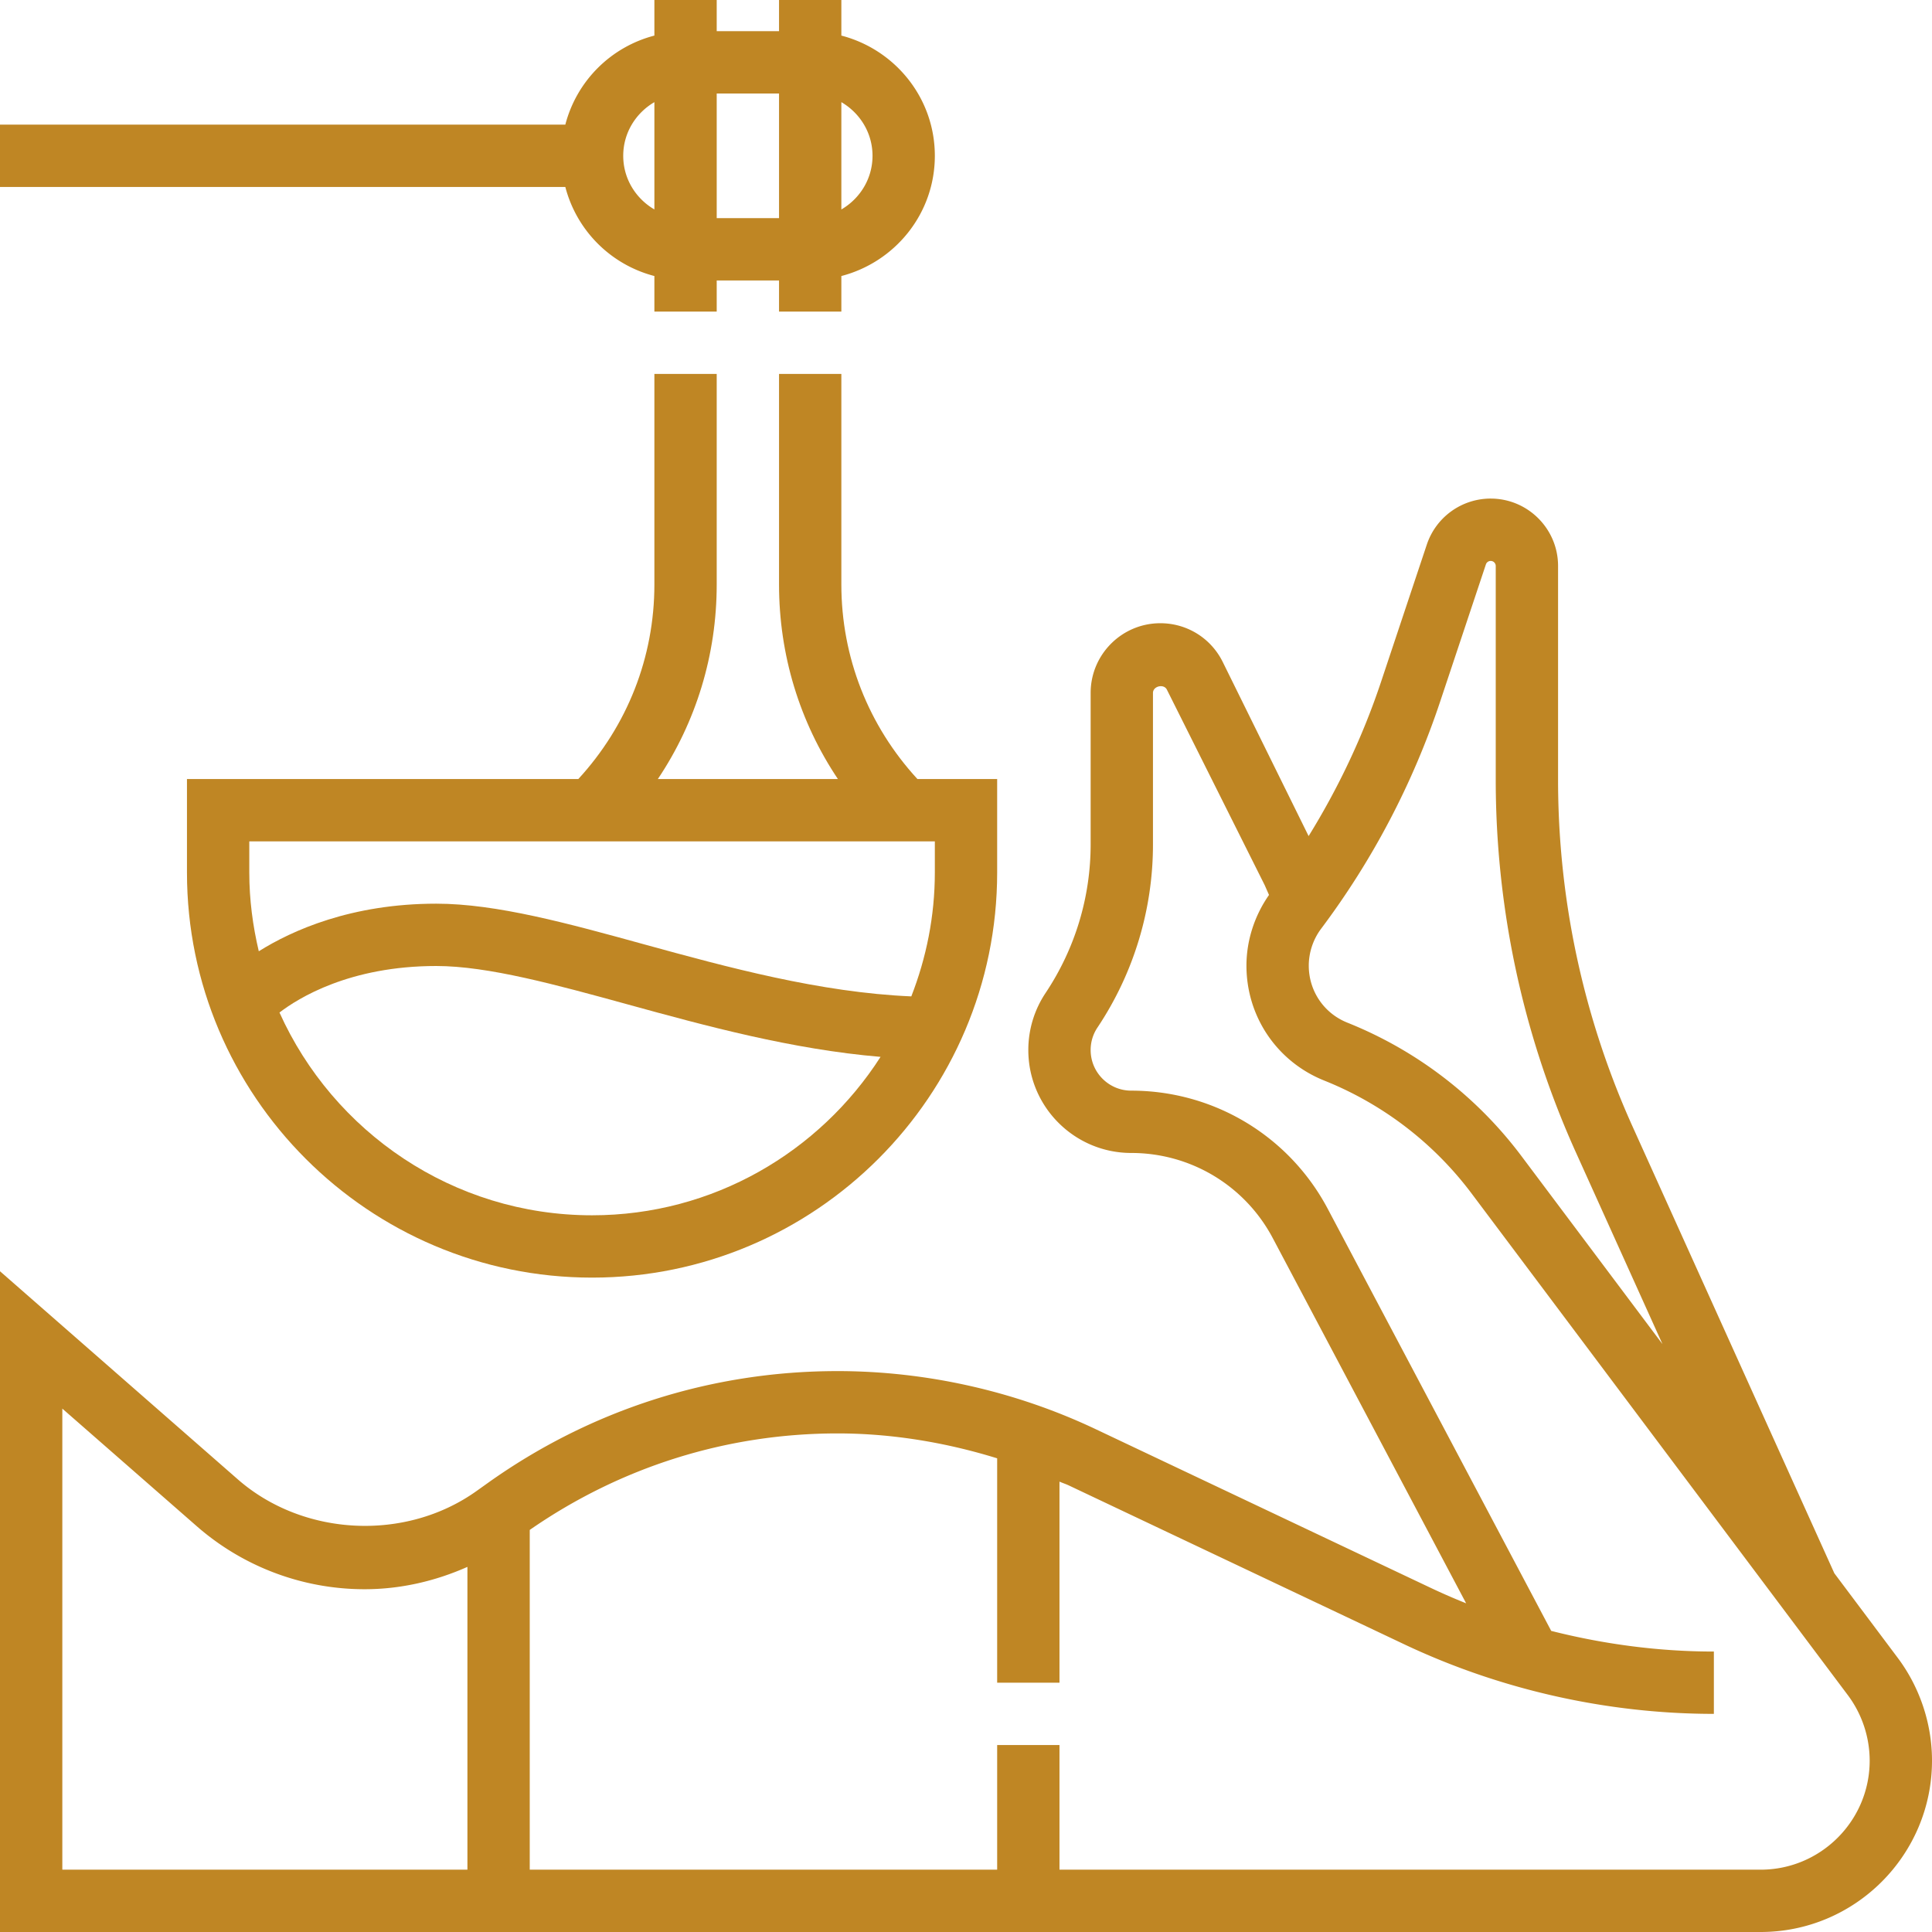
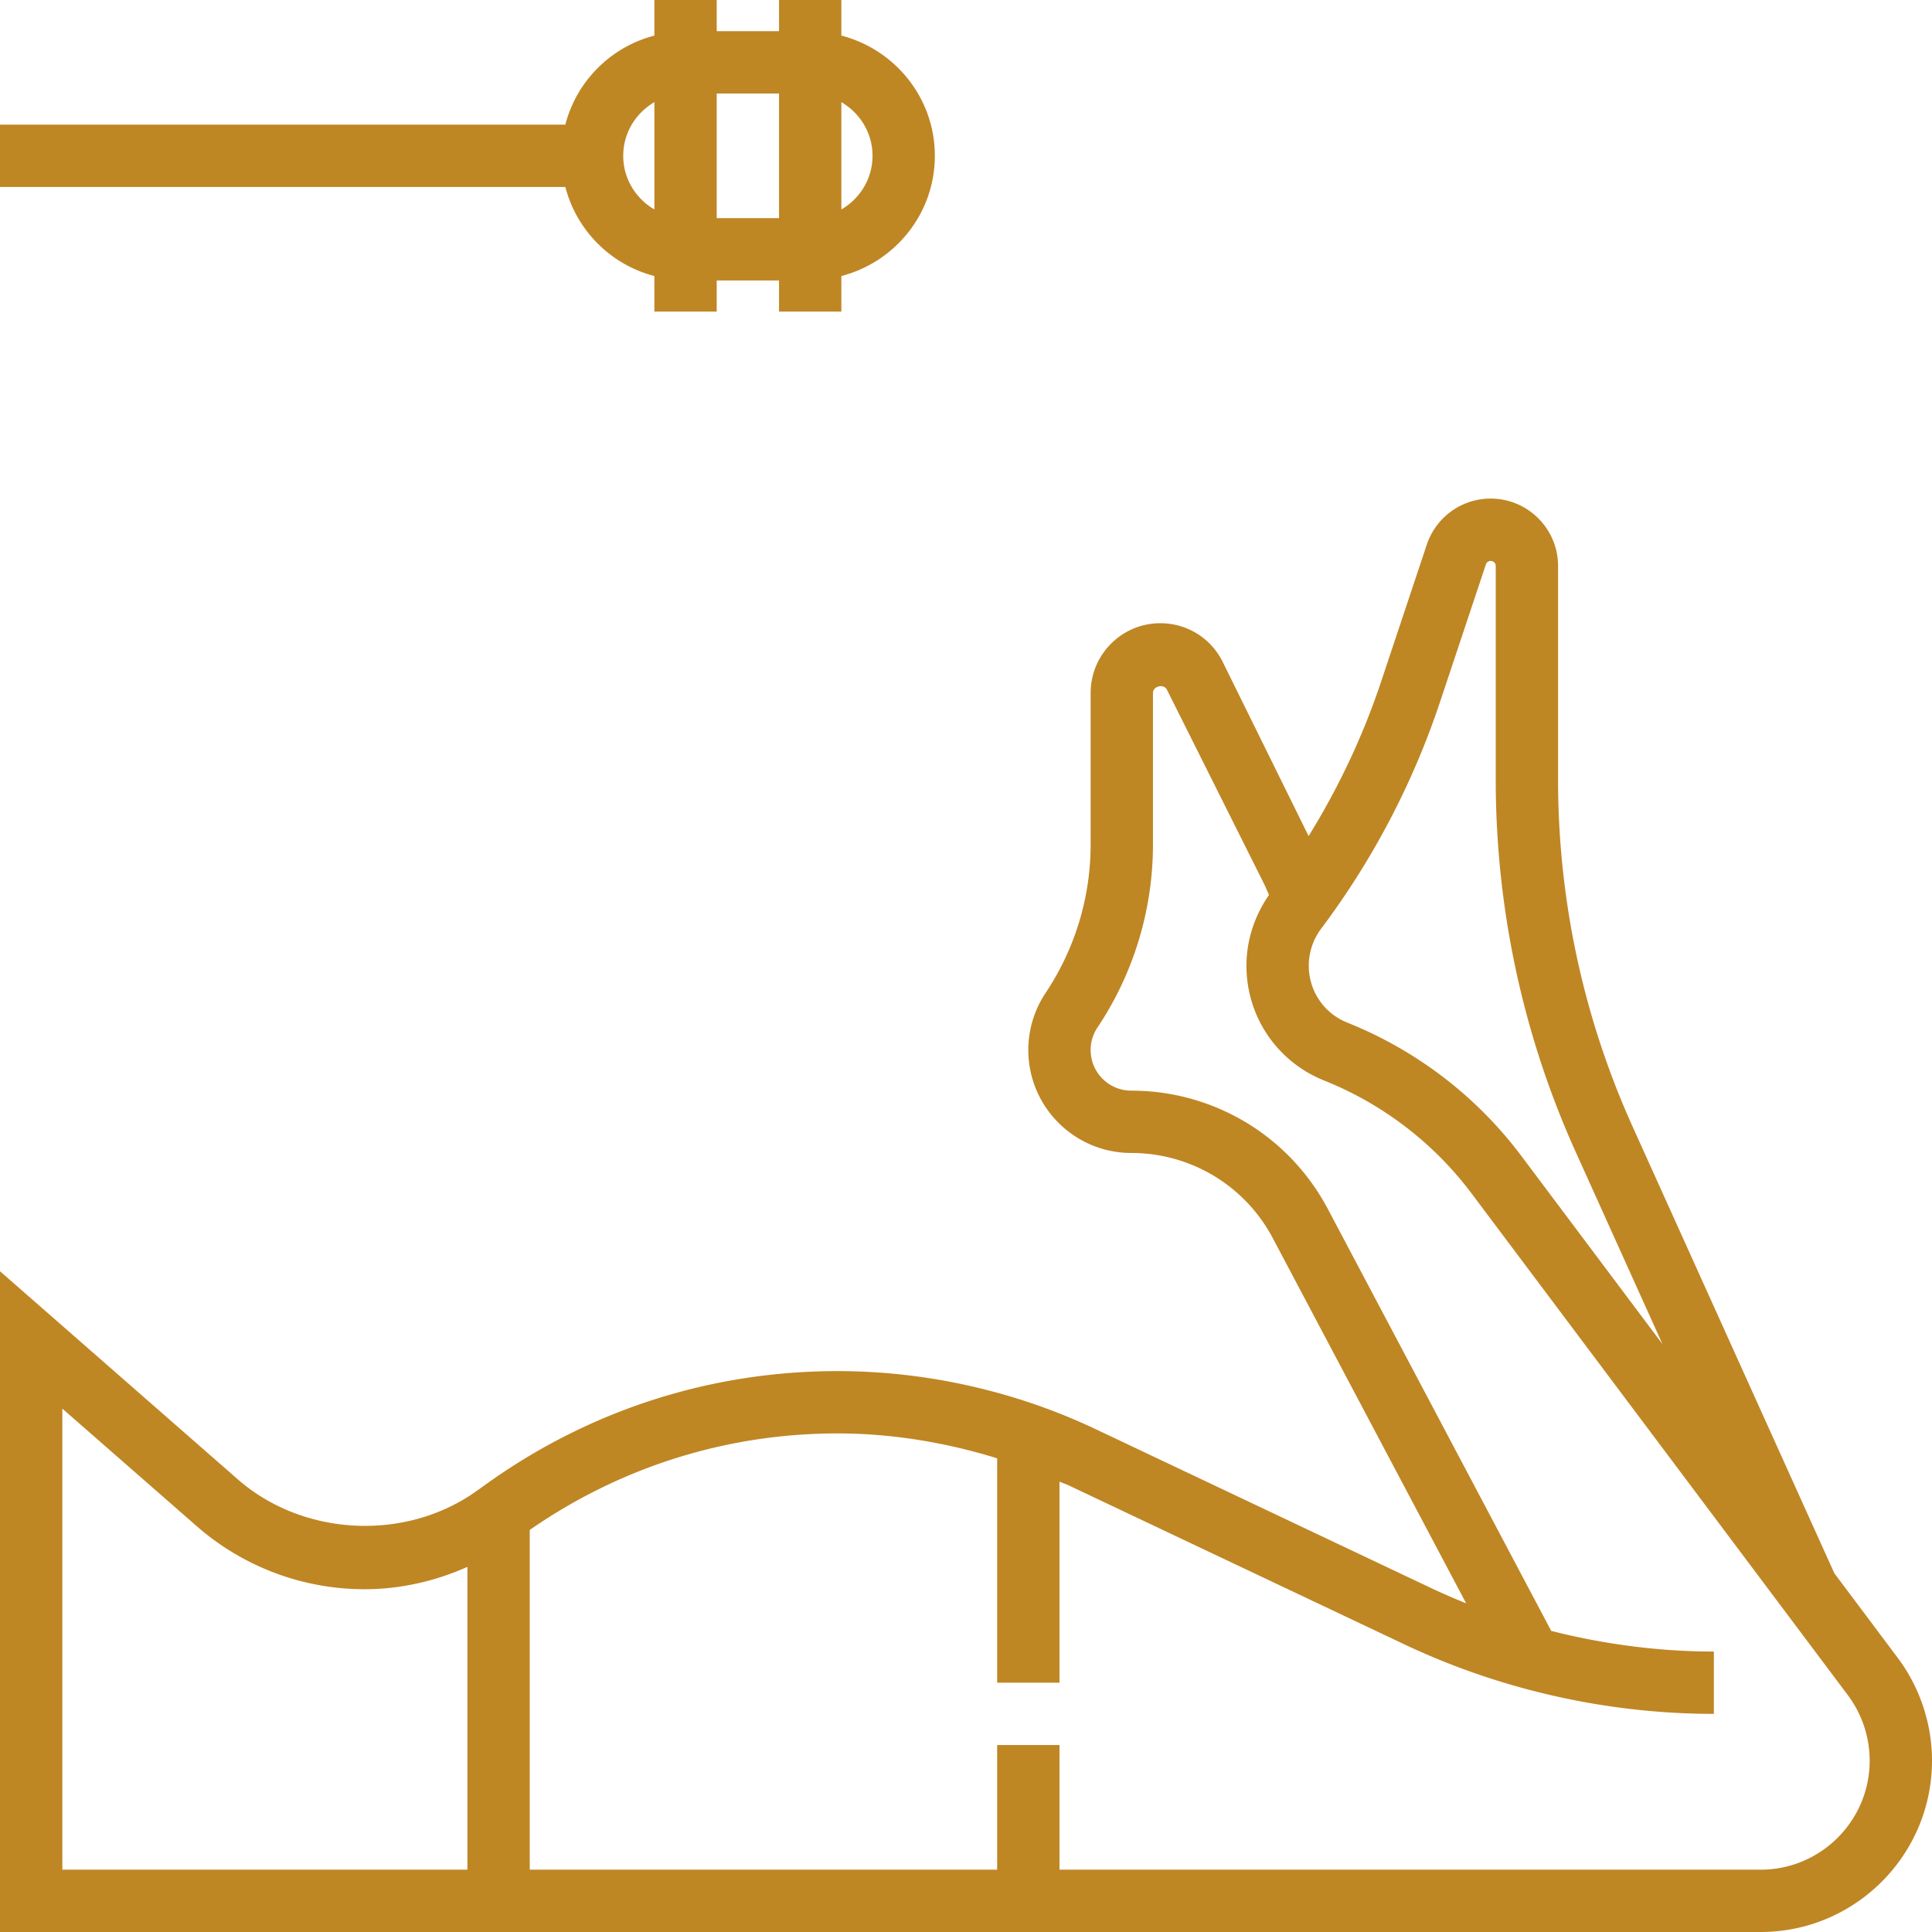
<svg xmlns="http://www.w3.org/2000/svg" viewBox="0 0 496 496" width="512" height="512">
  <path d="M487.192 425.6l-16.264-21.696-51.768-114.616a216.005 216.005 0 0 1-17.048-58.84 217.48 217.48 0 0 1-2.112-30.16v-54.992c0-9.536-7.76-17.296-17.296-17.296a17.276 17.276 0 0 0-16.408 11.832l-11.736 35.2c-4.648 13.936-10.92 27.184-18.6 39.616l-22.08-44.768c-3.048-6.088-9.176-9.88-15.992-9.88-9.864 0-17.888 8.024-17.888 17.888v38.84c0 13.632-4 26.832-11.56 38.184a26.312 26.312 0 0 0-4.44 14.664C264 284.152 275.848 296 290.424 296c15.28 0 29.2 8.384 36.344 21.88l49.632 93.736a161.905 161.905 0 0 1-9.12-3.976l-86.032-40.752C260.68 357.152 237.784 352 215.016 352c-32.44 0-63.528 9.968-89.92 28.824l-2.76 1.968c-18.192 12.984-44.488 11.712-61.32-3.032L0 326.368V496h452c24.256 0 44-19.744 44-44 0-9.464-3.128-18.832-8.808-26.4zM120 480H16V361.632L50.488 391.8A65.425 65.425 0 0 0 93.584 408c9.224 0 18.128-2.064 26.416-5.736V480zm219.152-241.544a205.152 205.152 0 0 0 30.584-58.36l11.736-35.2a1.297 1.297 0 0 1 2.528.4v54.992c0 10.8.768 21.696 2.272 32.384a231.653 231.653 0 0 0 18.312 63.192l22.216 49.2-36.2-48.264a104.205 104.205 0 0 0-44.696-34.256c-6.016-2.4-9.904-8.144-9.904-14.632 0-3.384 1.12-6.744 3.152-9.456zM452 480H272v-32h-16v32H136v-87.224C159.32 376.6 186.584 368 215.016 368c13.848 0 27.712 2.288 40.984 6.392V432h16v-51.624c.784.352 1.616.608 2.392.976l86.04 40.752C385.152 433.816 412.664 440 440 440v-16c-14.032 0-28.104-1.848-41.76-5.304L340.904 310.4c-9.912-18.752-29.256-30.4-50.488-30.4-5.744 0-10.416-4.672-10.416-10.424 0-2.064.6-4.064 1.752-5.784A84.566 84.566 0 0 0 296 216.736v-38.84c0-1.76 2.8-2.416 3.576-.84l25.104 50.176 1.112 2.528c-3.704 5.296-5.792 11.68-5.792 18.152 0 13.064 7.832 24.632 19.96 29.496A88.278 88.278 0 0 1 377.8 306.4l96.6 128.8A28.187 28.187 0 0 1 480 452c0 15.44-12.56 28-28 28zM216 9.136V0h-16v8h-16V0h-16v9.136A31.931 31.931 0 0 0 145.136 32H0v16h145.136A31.931 31.931 0 0 0 168 70.864V80h16v-8h16v8h16v-9.136c13.768-3.576 24-15.992 24-30.864s-10.232-27.288-24-30.864zm-48 44.632C163.24 51 160 45.896 160 40s3.24-11 8-13.776v27.544zM200 56h-16V24h16v32zm16-2.224V26.224c4.76 2.776 8 7.88 8 13.776s-3.24 11-8 13.776z" fill="#BF8624" />
-   <path d="M235.528 200C222.96 186.328 216 168.752 216 150.064V96h-16v54.064c0 18.048 5.288 35.28 15.112 49.936h-46.224C178.712 185.344 184 168.112 184 150.064V96h-16v54.064c0 18.688-6.96 36.264-19.528 49.936H48v24c0 57.344 46.656 104 104 104s104-46.656 104-104v-24h-20.472zM152 312c-35.712 0-66.464-21.424-80.248-52.056C76.544 256.272 89.736 248 112 248c13.304 0 30.776 4.816 49.272 9.896 19.944 5.488 42.096 11.52 64.792 13.432C210.408 295.744 183.096 312 152 312zm88-88c0 11.224-2.192 21.92-6.04 31.8-23.424-1-47.232-7.488-68.448-13.32C145.944 237.088 127.464 232 112 232c-21.832 0-37.04 6.88-45.56 12.216C64.896 237.712 64 230.968 64 224v-8h176v8z" fill="#BF8624" />
</svg>